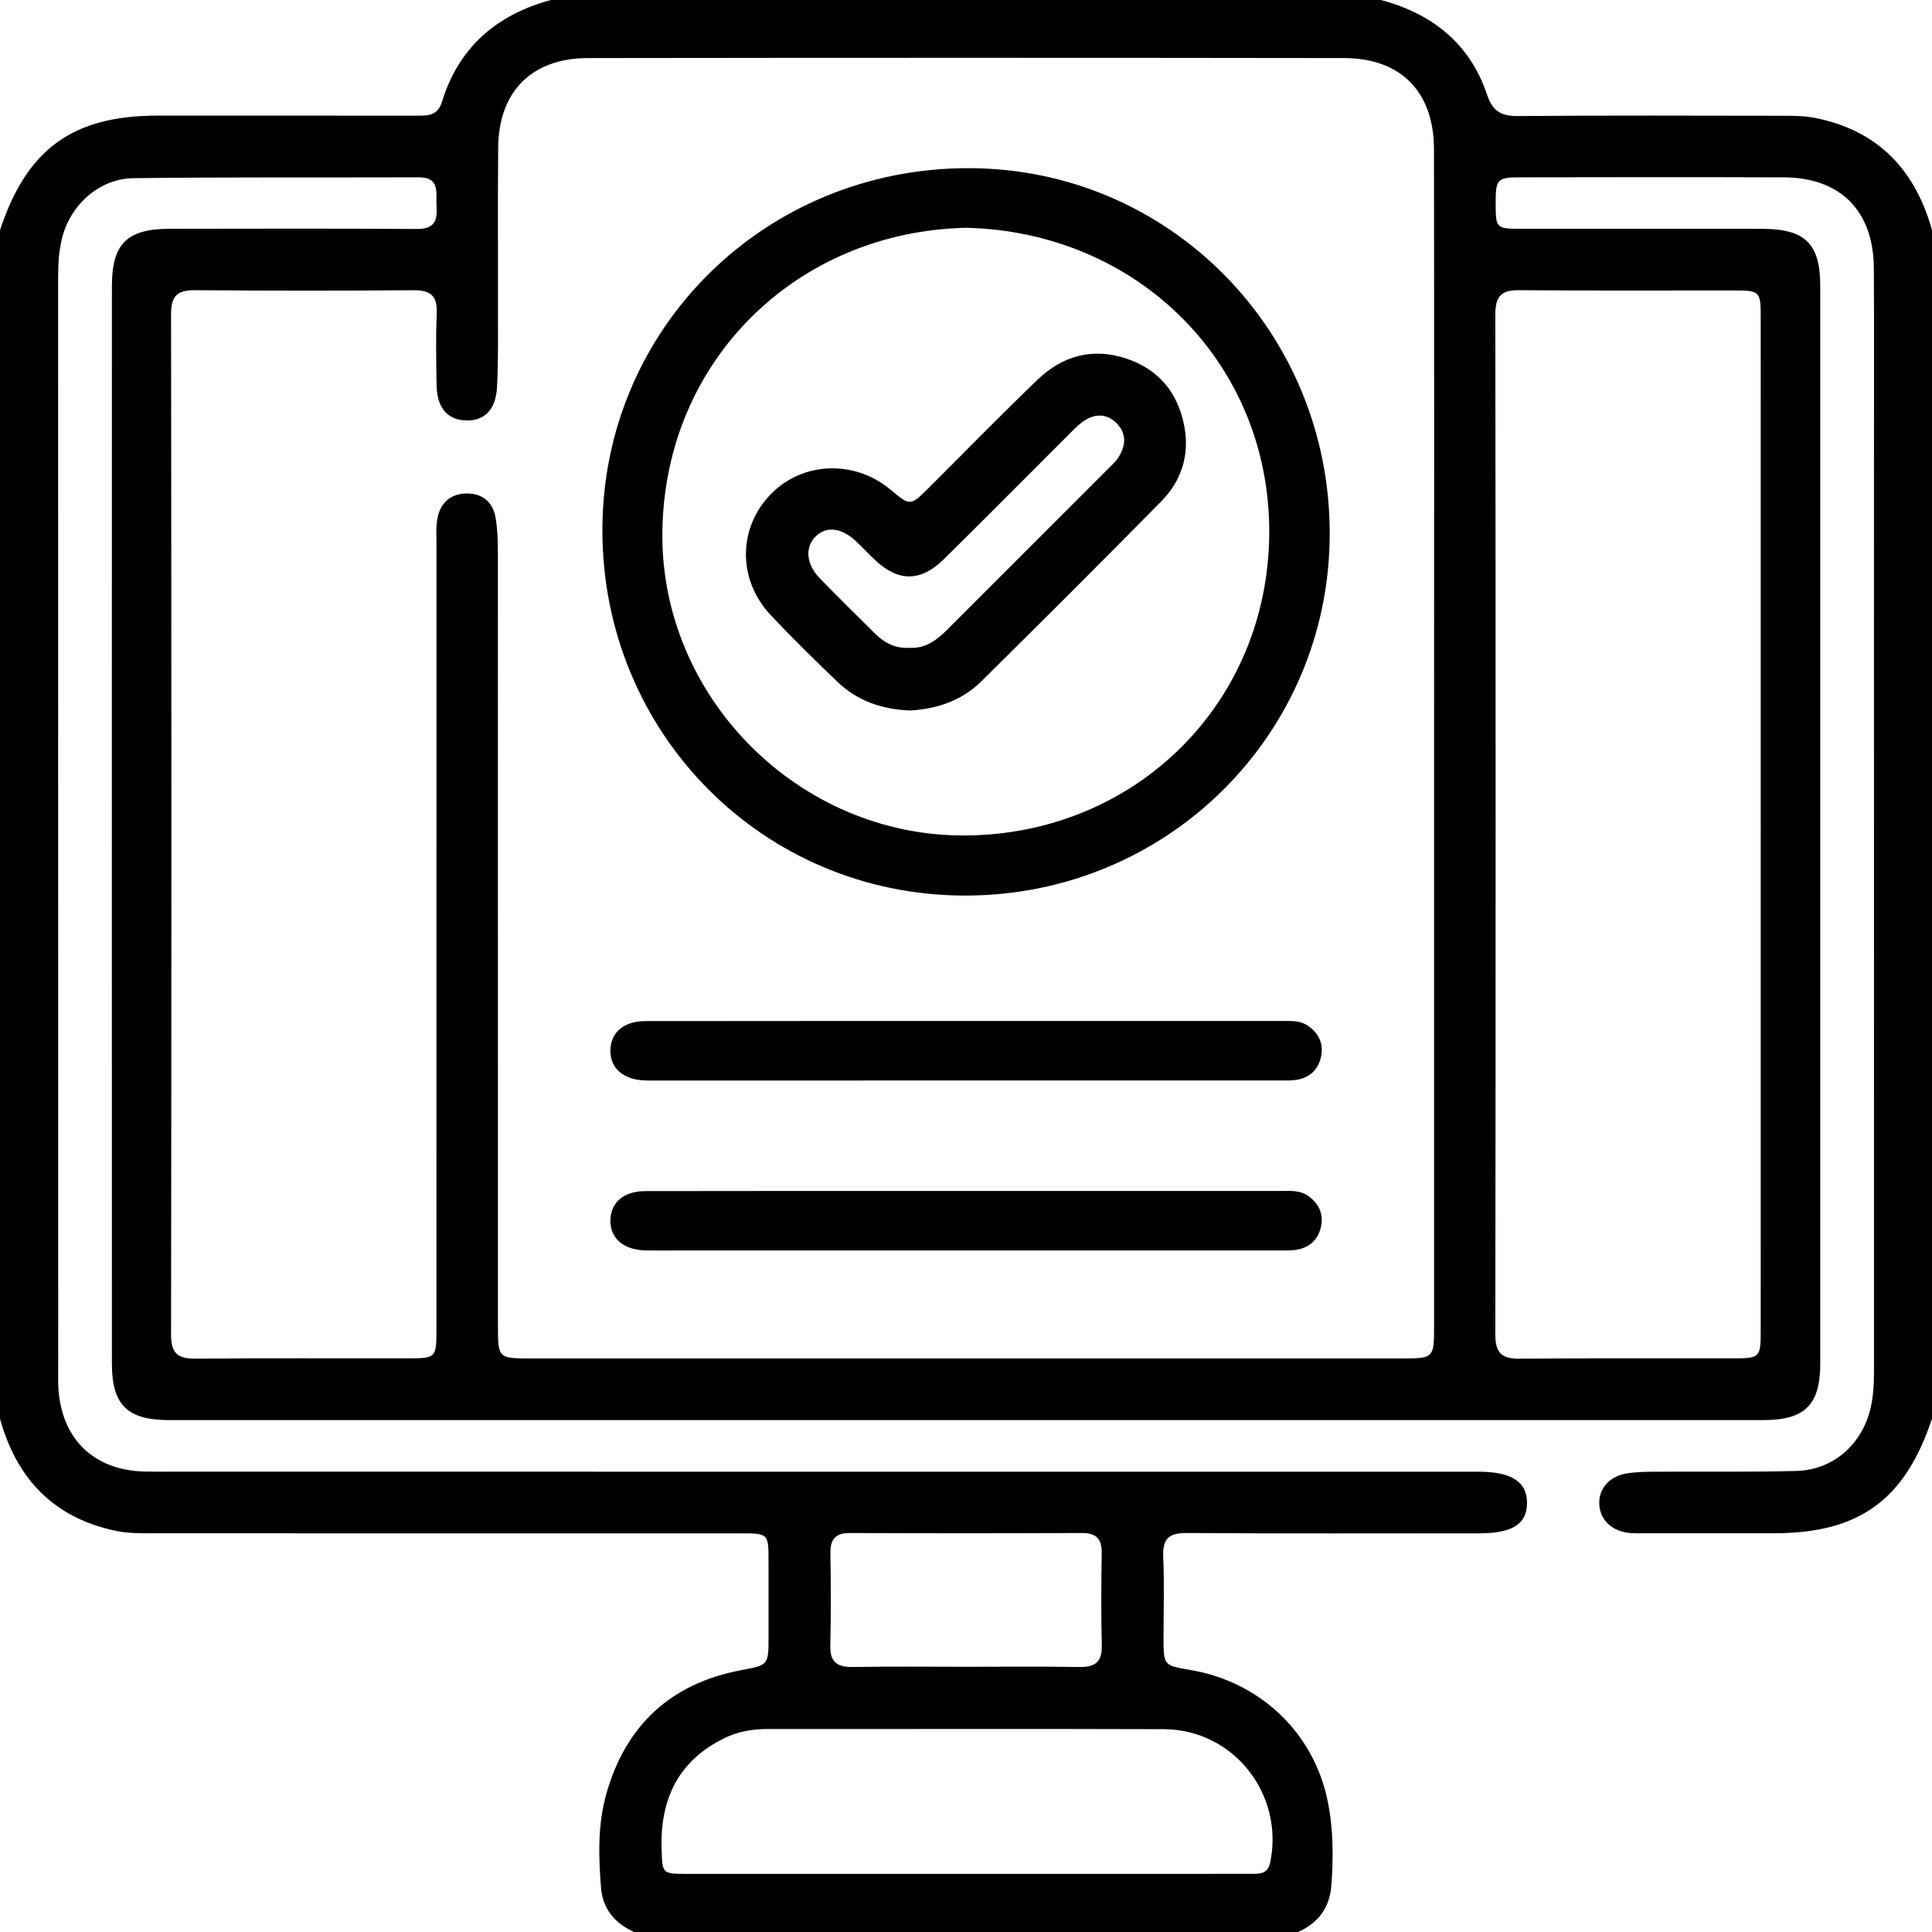
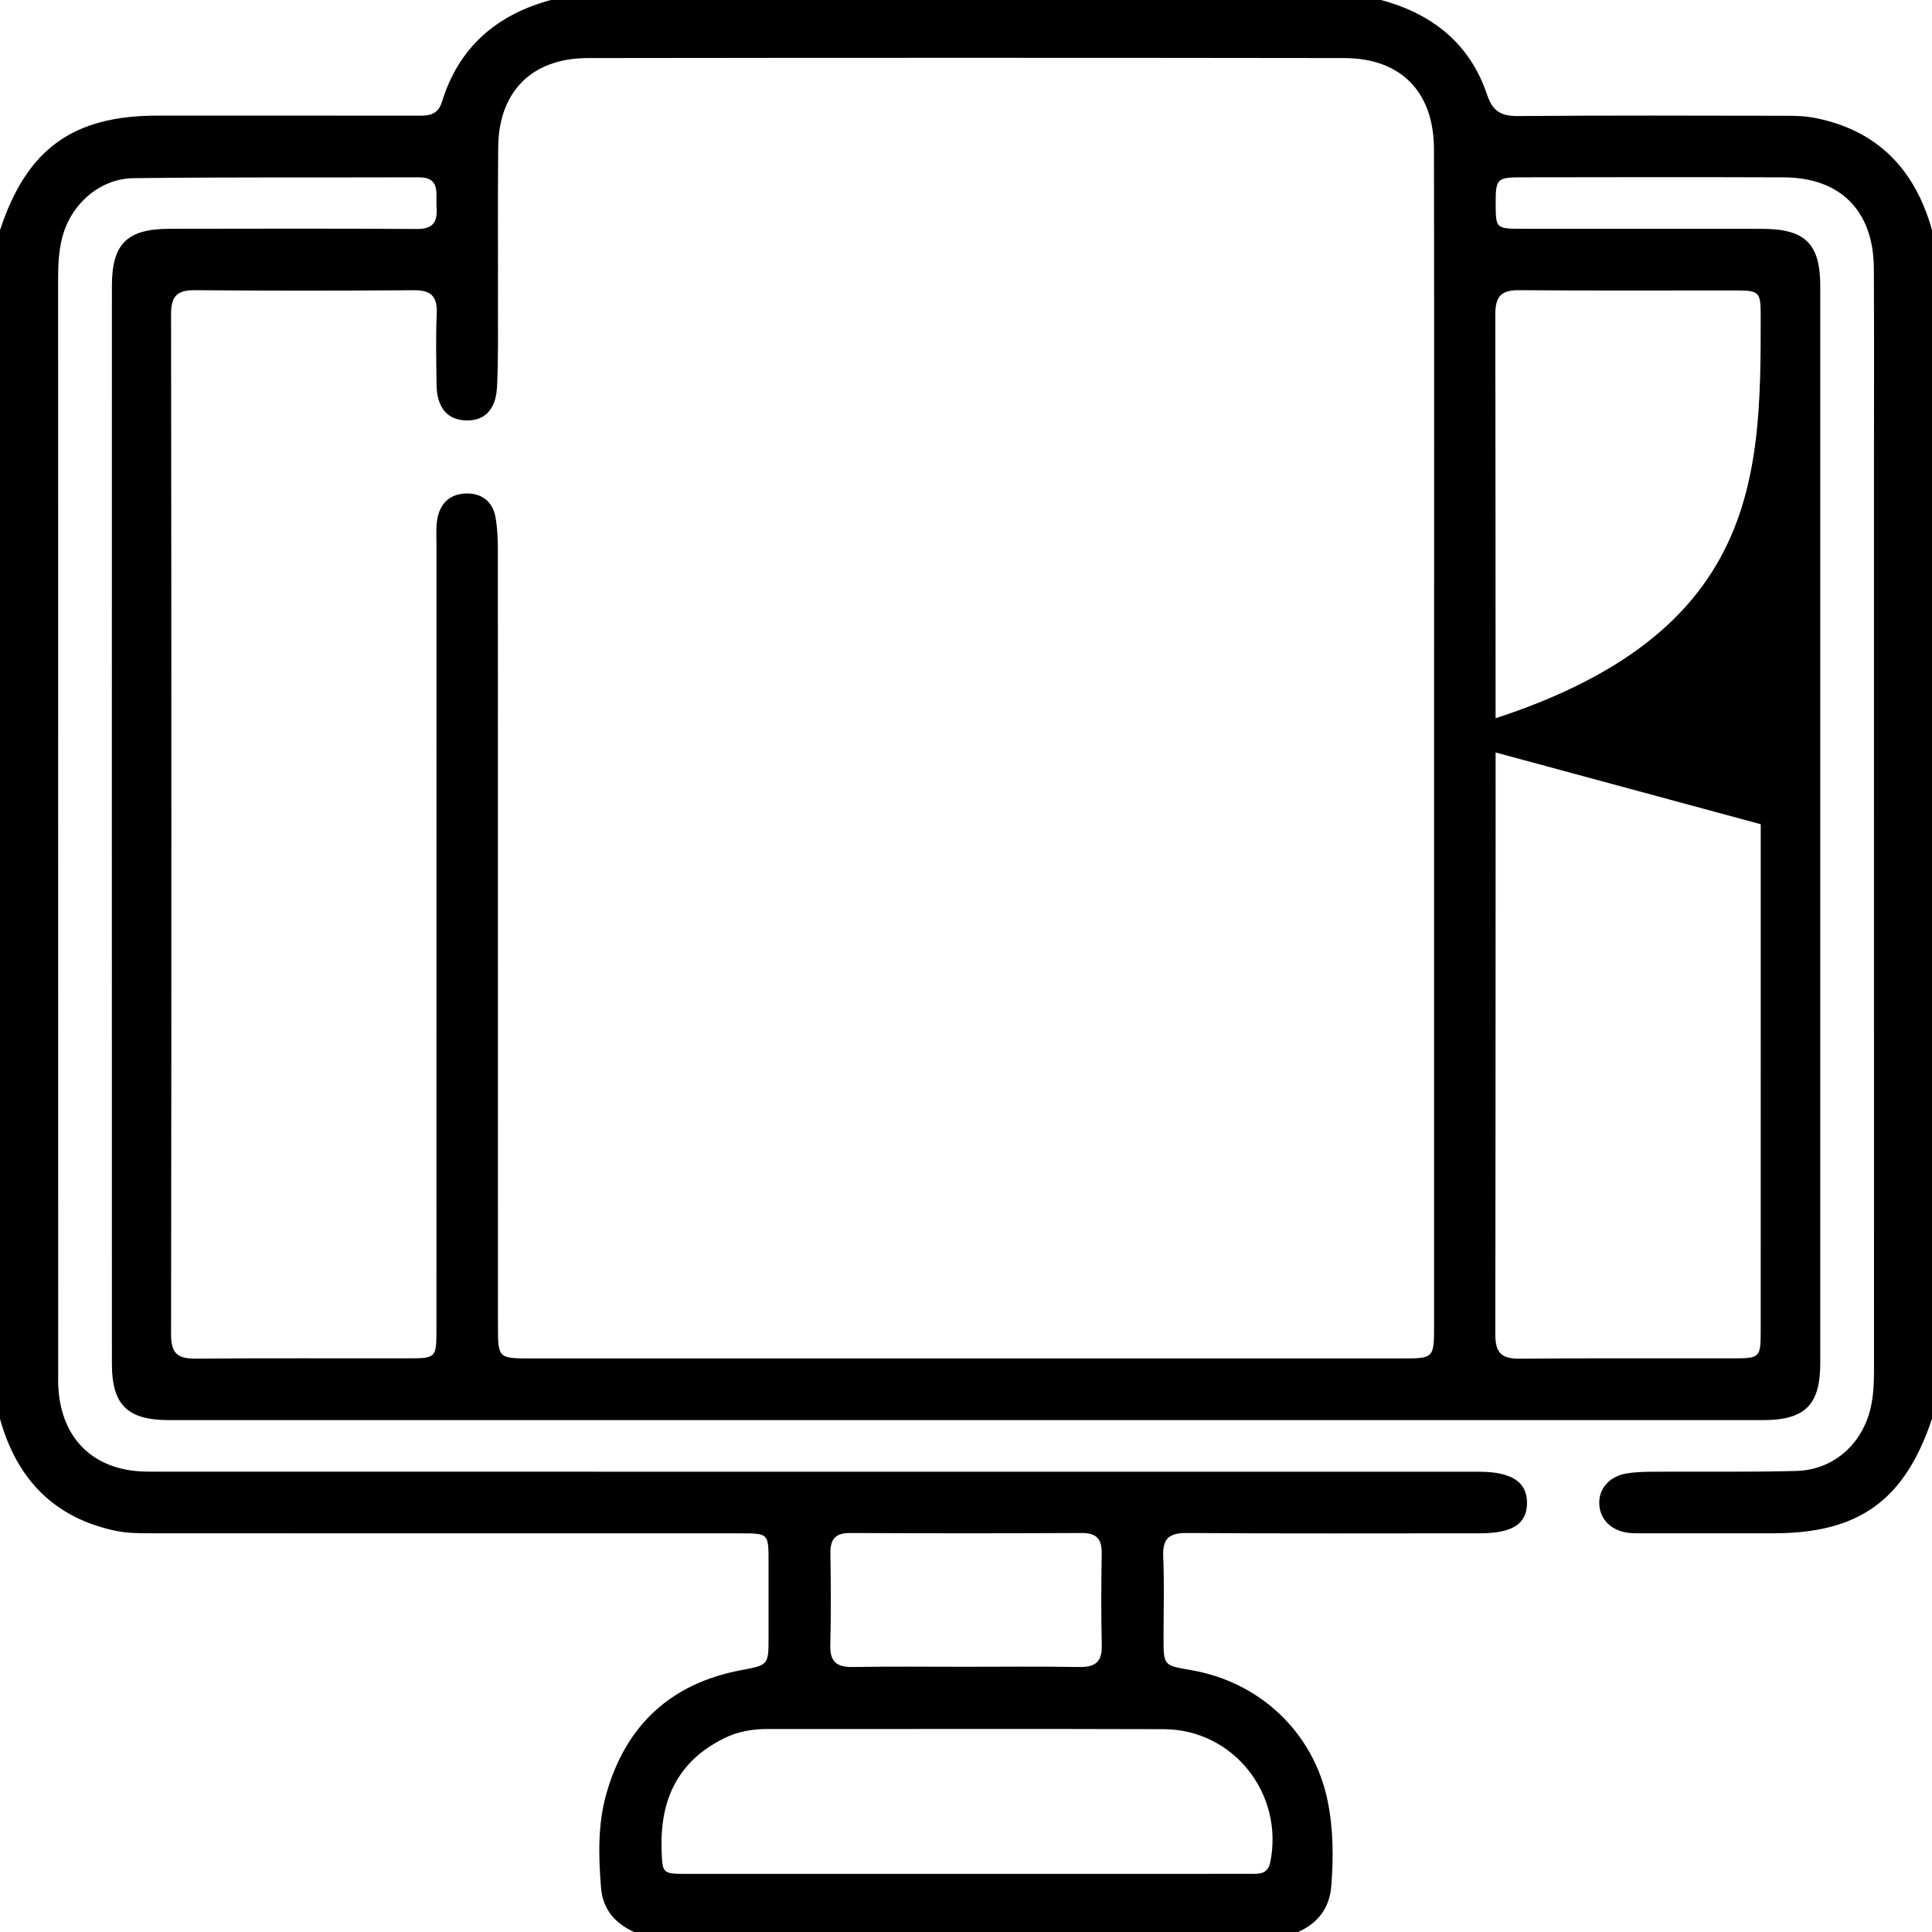
<svg xmlns="http://www.w3.org/2000/svg" width="50" height="50" viewBox="0 0 50 50" fill="none">
  <g clip-path="url(#clip0_2628_282)">
-     <path d="M50 5.953C50 16.208 50 26.462 50 36.717C49.296 38.825 48.116 39.679 45.909 39.681C44.802 39.681 43.696 39.681 42.589 39.681C42.459 39.681 42.328 39.684 42.198 39.675C41.724 39.639 41.404 39.339 41.389 38.923C41.373 38.528 41.65 38.205 42.099 38.132C42.339 38.093 42.585 38.089 42.828 38.088C44.048 38.08 45.27 38.101 46.49 38.068C47.455 38.042 48.203 37.367 48.415 36.424C48.487 36.103 48.499 35.781 48.499 35.454C48.498 27.723 48.498 19.992 48.498 12.261C48.498 10.488 48.505 8.713 48.495 6.939C48.486 5.457 47.63 4.595 46.163 4.59C43.901 4.581 41.639 4.586 39.377 4.589C38.734 4.59 38.705 4.625 38.708 5.297C38.71 5.909 38.722 5.921 39.399 5.921C41.465 5.922 43.533 5.92 45.599 5.922C46.718 5.923 47.108 6.306 47.108 7.405C47.109 16.699 47.109 25.992 47.108 35.286C47.108 36.357 46.712 36.752 45.632 36.752C31.88 36.753 18.129 36.753 4.377 36.752C3.294 36.752 2.896 36.359 2.896 35.29C2.894 25.996 2.894 16.703 2.896 7.409C2.896 6.306 3.285 5.922 4.4 5.921C6.531 5.918 8.664 5.912 10.795 5.926C11.231 5.929 11.326 5.718 11.298 5.351C11.271 5.015 11.417 4.586 10.829 4.589C8.372 4.597 5.914 4.581 3.457 4.611C2.571 4.621 1.822 5.3 1.607 6.16C1.523 6.494 1.504 6.834 1.504 7.177C1.506 16.617 1.506 26.057 1.506 35.497C1.506 35.642 1.501 35.79 1.512 35.935C1.596 37.251 2.436 38.055 3.751 38.084C4.012 38.089 4.272 38.087 4.532 38.087C15.778 38.087 27.022 38.087 38.267 38.088C39.131 38.088 39.528 38.359 39.519 38.911C39.51 39.446 39.136 39.682 38.287 39.682C35.765 39.682 33.242 39.692 30.72 39.674C30.247 39.67 30.083 39.824 30.104 40.294C30.135 40.992 30.112 41.694 30.112 42.393C30.113 43.101 30.113 43.101 30.812 43.22C32.61 43.526 33.998 44.837 34.36 46.611C34.507 47.331 34.511 48.065 34.455 48.798C34.412 49.374 34.115 49.767 33.595 50C27.866 50 22.137 50 16.408 50C15.912 49.772 15.598 49.409 15.554 48.849C15.489 48.035 15.468 47.216 15.691 46.427C16.192 44.653 17.356 43.569 19.177 43.224C19.887 43.09 19.89 43.1 19.89 42.358C19.89 41.708 19.891 41.057 19.89 40.407C19.888 39.684 19.888 39.683 19.153 39.683C14.081 39.683 9.01 39.684 3.939 39.681C3.631 39.681 3.316 39.683 3.017 39.622C1.404 39.292 0.434 38.281 0 36.719C0 26.465 0 16.21 0 5.956C0.693 3.857 1.881 2.992 4.078 2.992C6.319 2.992 8.559 2.991 10.799 2.994C11.087 2.994 11.329 2.99 11.44 2.63C11.873 1.221 12.854 0.379 14.257 0C21.418 0 28.579 0 35.74 0C37.067 0.355 38.041 1.128 38.486 2.451C38.636 2.895 38.86 3.007 39.295 3.003C41.584 2.985 43.874 2.992 46.163 2.996C46.438 2.996 46.719 3 46.986 3.055C48.604 3.378 49.564 4.397 50 5.953ZM37.114 19.043C37.114 13.982 37.119 8.921 37.111 3.861C37.109 2.379 36.255 1.505 34.789 1.503C28.264 1.494 21.74 1.494 15.214 1.503C13.764 1.504 12.906 2.37 12.893 3.813C12.88 5.163 12.891 6.513 12.887 7.865C12.886 8.581 12.899 9.297 12.863 10.012C12.833 10.618 12.527 10.905 12.032 10.88C11.568 10.855 11.308 10.54 11.299 9.967C11.29 9.348 11.275 8.73 11.303 8.112C11.322 7.664 11.15 7.508 10.708 7.511C8.82 7.525 6.933 7.526 5.045 7.51C4.579 7.506 4.426 7.668 4.427 8.137C4.437 16.941 4.439 25.744 4.427 34.547C4.427 35.032 4.609 35.165 5.058 35.161C6.881 35.146 8.703 35.156 10.525 35.154C11.29 35.154 11.295 35.148 11.295 34.4C11.295 27.63 11.295 20.862 11.296 14.092C11.296 13.881 11.281 13.666 11.313 13.459C11.378 13.036 11.637 12.779 12.07 12.771C12.479 12.764 12.755 12.99 12.825 13.394C12.877 13.696 12.885 14.008 12.885 14.317C12.887 20.989 12.887 27.66 12.887 34.333C12.887 35.14 12.902 35.156 13.705 35.156C21.238 35.156 28.772 35.157 36.305 35.156C37.1 35.156 37.114 35.141 37.114 34.325C37.115 29.229 37.115 24.137 37.114 19.043ZM45.568 21.331C45.568 16.938 45.568 12.546 45.567 8.154C45.567 7.559 45.528 7.517 44.926 7.517C43.055 7.515 41.185 7.526 39.314 7.51C38.846 7.506 38.697 7.675 38.699 8.14C38.709 16.94 38.709 25.741 38.699 34.541C38.699 35.016 38.867 35.166 39.324 35.162C41.178 35.146 43.032 35.157 44.886 35.154C45.541 35.153 45.567 35.124 45.567 34.459C45.568 30.082 45.568 25.707 45.568 21.331ZM24.983 48.496C26.383 48.496 27.782 48.496 29.182 48.496C30.239 48.496 31.298 48.496 32.355 48.495C32.584 48.495 32.809 48.513 32.875 48.193C33.233 46.424 31.919 44.758 30.121 44.751C26.703 44.739 23.287 44.75 19.869 44.746C19.47 44.746 19.09 44.812 18.735 44.989C17.543 45.579 17.08 46.575 17.122 47.864C17.142 48.482 17.138 48.496 17.758 48.496C20.167 48.497 22.574 48.496 24.983 48.496ZM25.001 43.136C25.975 43.136 26.95 43.125 27.924 43.142C28.329 43.149 28.525 43.024 28.514 42.588C28.495 41.792 28.5 40.996 28.512 40.2C28.517 39.834 28.383 39.673 27.998 39.674C26.001 39.684 24.003 39.684 22.005 39.674C21.621 39.671 21.486 39.831 21.491 40.199C21.503 40.994 21.508 41.791 21.488 42.587C21.478 43.022 21.671 43.148 22.077 43.142C23.051 43.125 24.026 43.136 25.001 43.136Z" fill="black" />
-     <path d="M24.972 23.177C19.747 23.173 15.583 18.972 15.59 13.71C15.596 8.495 19.806 4.342 25.079 4.352C30.262 4.361 34.42 8.576 34.413 13.817C34.407 19.012 30.201 23.181 24.972 23.177ZM25.015 5.895C20.644 5.983 17.198 9.311 17.142 13.762C17.087 18.033 20.66 21.638 24.962 21.622C29.365 21.606 32.828 18.218 32.848 13.792C32.868 9.429 29.477 6.007 25.015 5.895Z" fill="black" />
-     <path d="M25.003 26.423C27.72 26.423 30.437 26.423 33.154 26.423C33.397 26.423 33.647 26.4 33.861 26.555C34.122 26.742 34.251 26.995 34.195 27.314C34.135 27.65 33.928 27.872 33.591 27.939C33.417 27.973 33.234 27.962 33.056 27.962C27.686 27.964 22.317 27.964 16.946 27.964C16.865 27.964 16.783 27.965 16.702 27.962C16.129 27.947 15.783 27.642 15.797 27.168C15.812 26.715 16.148 26.427 16.703 26.426C19.47 26.422 22.237 26.424 25.003 26.423Z" fill="black" />
-     <path d="M25.001 30.822C27.719 30.822 30.436 30.822 33.153 30.822C33.395 30.822 33.645 30.798 33.86 30.953C34.119 31.141 34.249 31.393 34.194 31.712C34.134 32.048 33.925 32.27 33.589 32.337C33.416 32.371 33.233 32.361 33.054 32.361C27.685 32.362 22.315 32.362 16.945 32.362C16.864 32.362 16.782 32.363 16.701 32.361C16.128 32.345 15.782 32.04 15.797 31.566C15.812 31.113 16.148 30.827 16.704 30.826C19.468 30.82 22.235 30.823 25.001 30.822Z" fill="black" />
-     <path d="M23.551 18.387C22.822 18.36 22.186 18.138 21.67 17.643C21.083 17.079 20.501 16.51 19.945 15.918C19.084 15.002 19.097 13.661 19.949 12.789C20.772 11.944 22.115 11.894 23.047 12.673C23.559 13.101 23.559 13.101 24.05 12.611C24.984 11.681 25.903 10.736 26.855 9.824C27.5 9.205 28.283 8.989 29.153 9.281C30 9.564 30.494 10.179 30.653 11.048C30.788 11.787 30.571 12.45 30.052 12.976C28.511 14.541 26.956 16.093 25.392 17.637C24.886 18.137 24.239 18.35 23.551 18.387ZM23.538 16.765C23.952 16.79 24.245 16.565 24.516 16.294C25.92 14.892 27.323 13.488 28.727 12.084C28.796 12.015 28.87 11.947 28.924 11.868C29.14 11.55 29.172 11.216 28.882 10.938C28.608 10.677 28.287 10.712 27.994 10.934C27.865 11.032 27.753 11.153 27.638 11.268C26.567 12.337 25.503 13.412 24.425 14.474C23.821 15.067 23.239 15.06 22.634 14.481C22.469 14.324 22.314 14.156 22.146 14.001C21.77 13.653 21.389 13.613 21.11 13.882C20.828 14.156 20.86 14.6 21.213 14.963C21.689 15.453 22.177 15.932 22.662 16.413C22.903 16.648 23.189 16.789 23.538 16.765Z" fill="black" />
+     <path d="M50 5.953C50 16.208 50 26.462 50 36.717C49.296 38.825 48.116 39.679 45.909 39.681C44.802 39.681 43.696 39.681 42.589 39.681C42.459 39.681 42.328 39.684 42.198 39.675C41.724 39.639 41.404 39.339 41.389 38.923C41.373 38.528 41.65 38.205 42.099 38.132C42.339 38.093 42.585 38.089 42.828 38.088C44.048 38.08 45.27 38.101 46.49 38.068C47.455 38.042 48.203 37.367 48.415 36.424C48.487 36.103 48.499 35.781 48.499 35.454C48.498 27.723 48.498 19.992 48.498 12.261C48.498 10.488 48.505 8.713 48.495 6.939C48.486 5.457 47.63 4.595 46.163 4.59C43.901 4.581 41.639 4.586 39.377 4.589C38.734 4.59 38.705 4.625 38.708 5.297C38.71 5.909 38.722 5.921 39.399 5.921C41.465 5.922 43.533 5.92 45.599 5.922C46.718 5.923 47.108 6.306 47.108 7.405C47.109 16.699 47.109 25.992 47.108 35.286C47.108 36.357 46.712 36.752 45.632 36.752C31.88 36.753 18.129 36.753 4.377 36.752C3.294 36.752 2.896 36.359 2.896 35.29C2.894 25.996 2.894 16.703 2.896 7.409C2.896 6.306 3.285 5.922 4.4 5.921C6.531 5.918 8.664 5.912 10.795 5.926C11.231 5.929 11.326 5.718 11.298 5.351C11.271 5.015 11.417 4.586 10.829 4.589C8.372 4.597 5.914 4.581 3.457 4.611C2.571 4.621 1.822 5.3 1.607 6.16C1.523 6.494 1.504 6.834 1.504 7.177C1.506 16.617 1.506 26.057 1.506 35.497C1.506 35.642 1.501 35.79 1.512 35.935C1.596 37.251 2.436 38.055 3.751 38.084C4.012 38.089 4.272 38.087 4.532 38.087C15.778 38.087 27.022 38.087 38.267 38.088C39.131 38.088 39.528 38.359 39.519 38.911C39.51 39.446 39.136 39.682 38.287 39.682C35.765 39.682 33.242 39.692 30.72 39.674C30.247 39.67 30.083 39.824 30.104 40.294C30.135 40.992 30.112 41.694 30.112 42.393C30.113 43.101 30.113 43.101 30.812 43.22C32.61 43.526 33.998 44.837 34.36 46.611C34.507 47.331 34.511 48.065 34.455 48.798C34.412 49.374 34.115 49.767 33.595 50C27.866 50 22.137 50 16.408 50C15.912 49.772 15.598 49.409 15.554 48.849C15.489 48.035 15.468 47.216 15.691 46.427C16.192 44.653 17.356 43.569 19.177 43.224C19.887 43.09 19.89 43.1 19.89 42.358C19.89 41.708 19.891 41.057 19.89 40.407C19.888 39.684 19.888 39.683 19.153 39.683C14.081 39.683 9.01 39.684 3.939 39.681C3.631 39.681 3.316 39.683 3.017 39.622C1.404 39.292 0.434 38.281 0 36.719C0 26.465 0 16.21 0 5.956C0.693 3.857 1.881 2.992 4.078 2.992C6.319 2.992 8.559 2.991 10.799 2.994C11.087 2.994 11.329 2.99 11.44 2.63C11.873 1.221 12.854 0.379 14.257 0C21.418 0 28.579 0 35.74 0C37.067 0.355 38.041 1.128 38.486 2.451C38.636 2.895 38.86 3.007 39.295 3.003C41.584 2.985 43.874 2.992 46.163 2.996C46.438 2.996 46.719 3 46.986 3.055C48.604 3.378 49.564 4.397 50 5.953ZM37.114 19.043C37.114 13.982 37.119 8.921 37.111 3.861C37.109 2.379 36.255 1.505 34.789 1.503C28.264 1.494 21.74 1.494 15.214 1.503C13.764 1.504 12.906 2.37 12.893 3.813C12.88 5.163 12.891 6.513 12.887 7.865C12.886 8.581 12.899 9.297 12.863 10.012C12.833 10.618 12.527 10.905 12.032 10.88C11.568 10.855 11.308 10.54 11.299 9.967C11.29 9.348 11.275 8.73 11.303 8.112C11.322 7.664 11.15 7.508 10.708 7.511C8.82 7.525 6.933 7.526 5.045 7.51C4.579 7.506 4.426 7.668 4.427 8.137C4.437 16.941 4.439 25.744 4.427 34.547C4.427 35.032 4.609 35.165 5.058 35.161C6.881 35.146 8.703 35.156 10.525 35.154C11.29 35.154 11.295 35.148 11.295 34.4C11.295 27.63 11.295 20.862 11.296 14.092C11.296 13.881 11.281 13.666 11.313 13.459C11.378 13.036 11.637 12.779 12.07 12.771C12.479 12.764 12.755 12.99 12.825 13.394C12.877 13.696 12.885 14.008 12.885 14.317C12.887 20.989 12.887 27.66 12.887 34.333C12.887 35.14 12.902 35.156 13.705 35.156C21.238 35.156 28.772 35.157 36.305 35.156C37.1 35.156 37.114 35.141 37.114 34.325C37.115 29.229 37.115 24.137 37.114 19.043ZC45.568 16.938 45.568 12.546 45.567 8.154C45.567 7.559 45.528 7.517 44.926 7.517C43.055 7.515 41.185 7.526 39.314 7.51C38.846 7.506 38.697 7.675 38.699 8.14C38.709 16.94 38.709 25.741 38.699 34.541C38.699 35.016 38.867 35.166 39.324 35.162C41.178 35.146 43.032 35.157 44.886 35.154C45.541 35.153 45.567 35.124 45.567 34.459C45.568 30.082 45.568 25.707 45.568 21.331ZM24.983 48.496C26.383 48.496 27.782 48.496 29.182 48.496C30.239 48.496 31.298 48.496 32.355 48.495C32.584 48.495 32.809 48.513 32.875 48.193C33.233 46.424 31.919 44.758 30.121 44.751C26.703 44.739 23.287 44.75 19.869 44.746C19.47 44.746 19.09 44.812 18.735 44.989C17.543 45.579 17.08 46.575 17.122 47.864C17.142 48.482 17.138 48.496 17.758 48.496C20.167 48.497 22.574 48.496 24.983 48.496ZM25.001 43.136C25.975 43.136 26.95 43.125 27.924 43.142C28.329 43.149 28.525 43.024 28.514 42.588C28.495 41.792 28.5 40.996 28.512 40.2C28.517 39.834 28.383 39.673 27.998 39.674C26.001 39.684 24.003 39.684 22.005 39.674C21.621 39.671 21.486 39.831 21.491 40.199C21.503 40.994 21.508 41.791 21.488 42.587C21.478 43.022 21.671 43.148 22.077 43.142C23.051 43.125 24.026 43.136 25.001 43.136Z" fill="black" />
  </g>
  <defs>
    <clipPath id="clip0_2628_282">
      <rect width="50" height="50" fill="white" />
    </clipPath>
  </defs>
</svg>